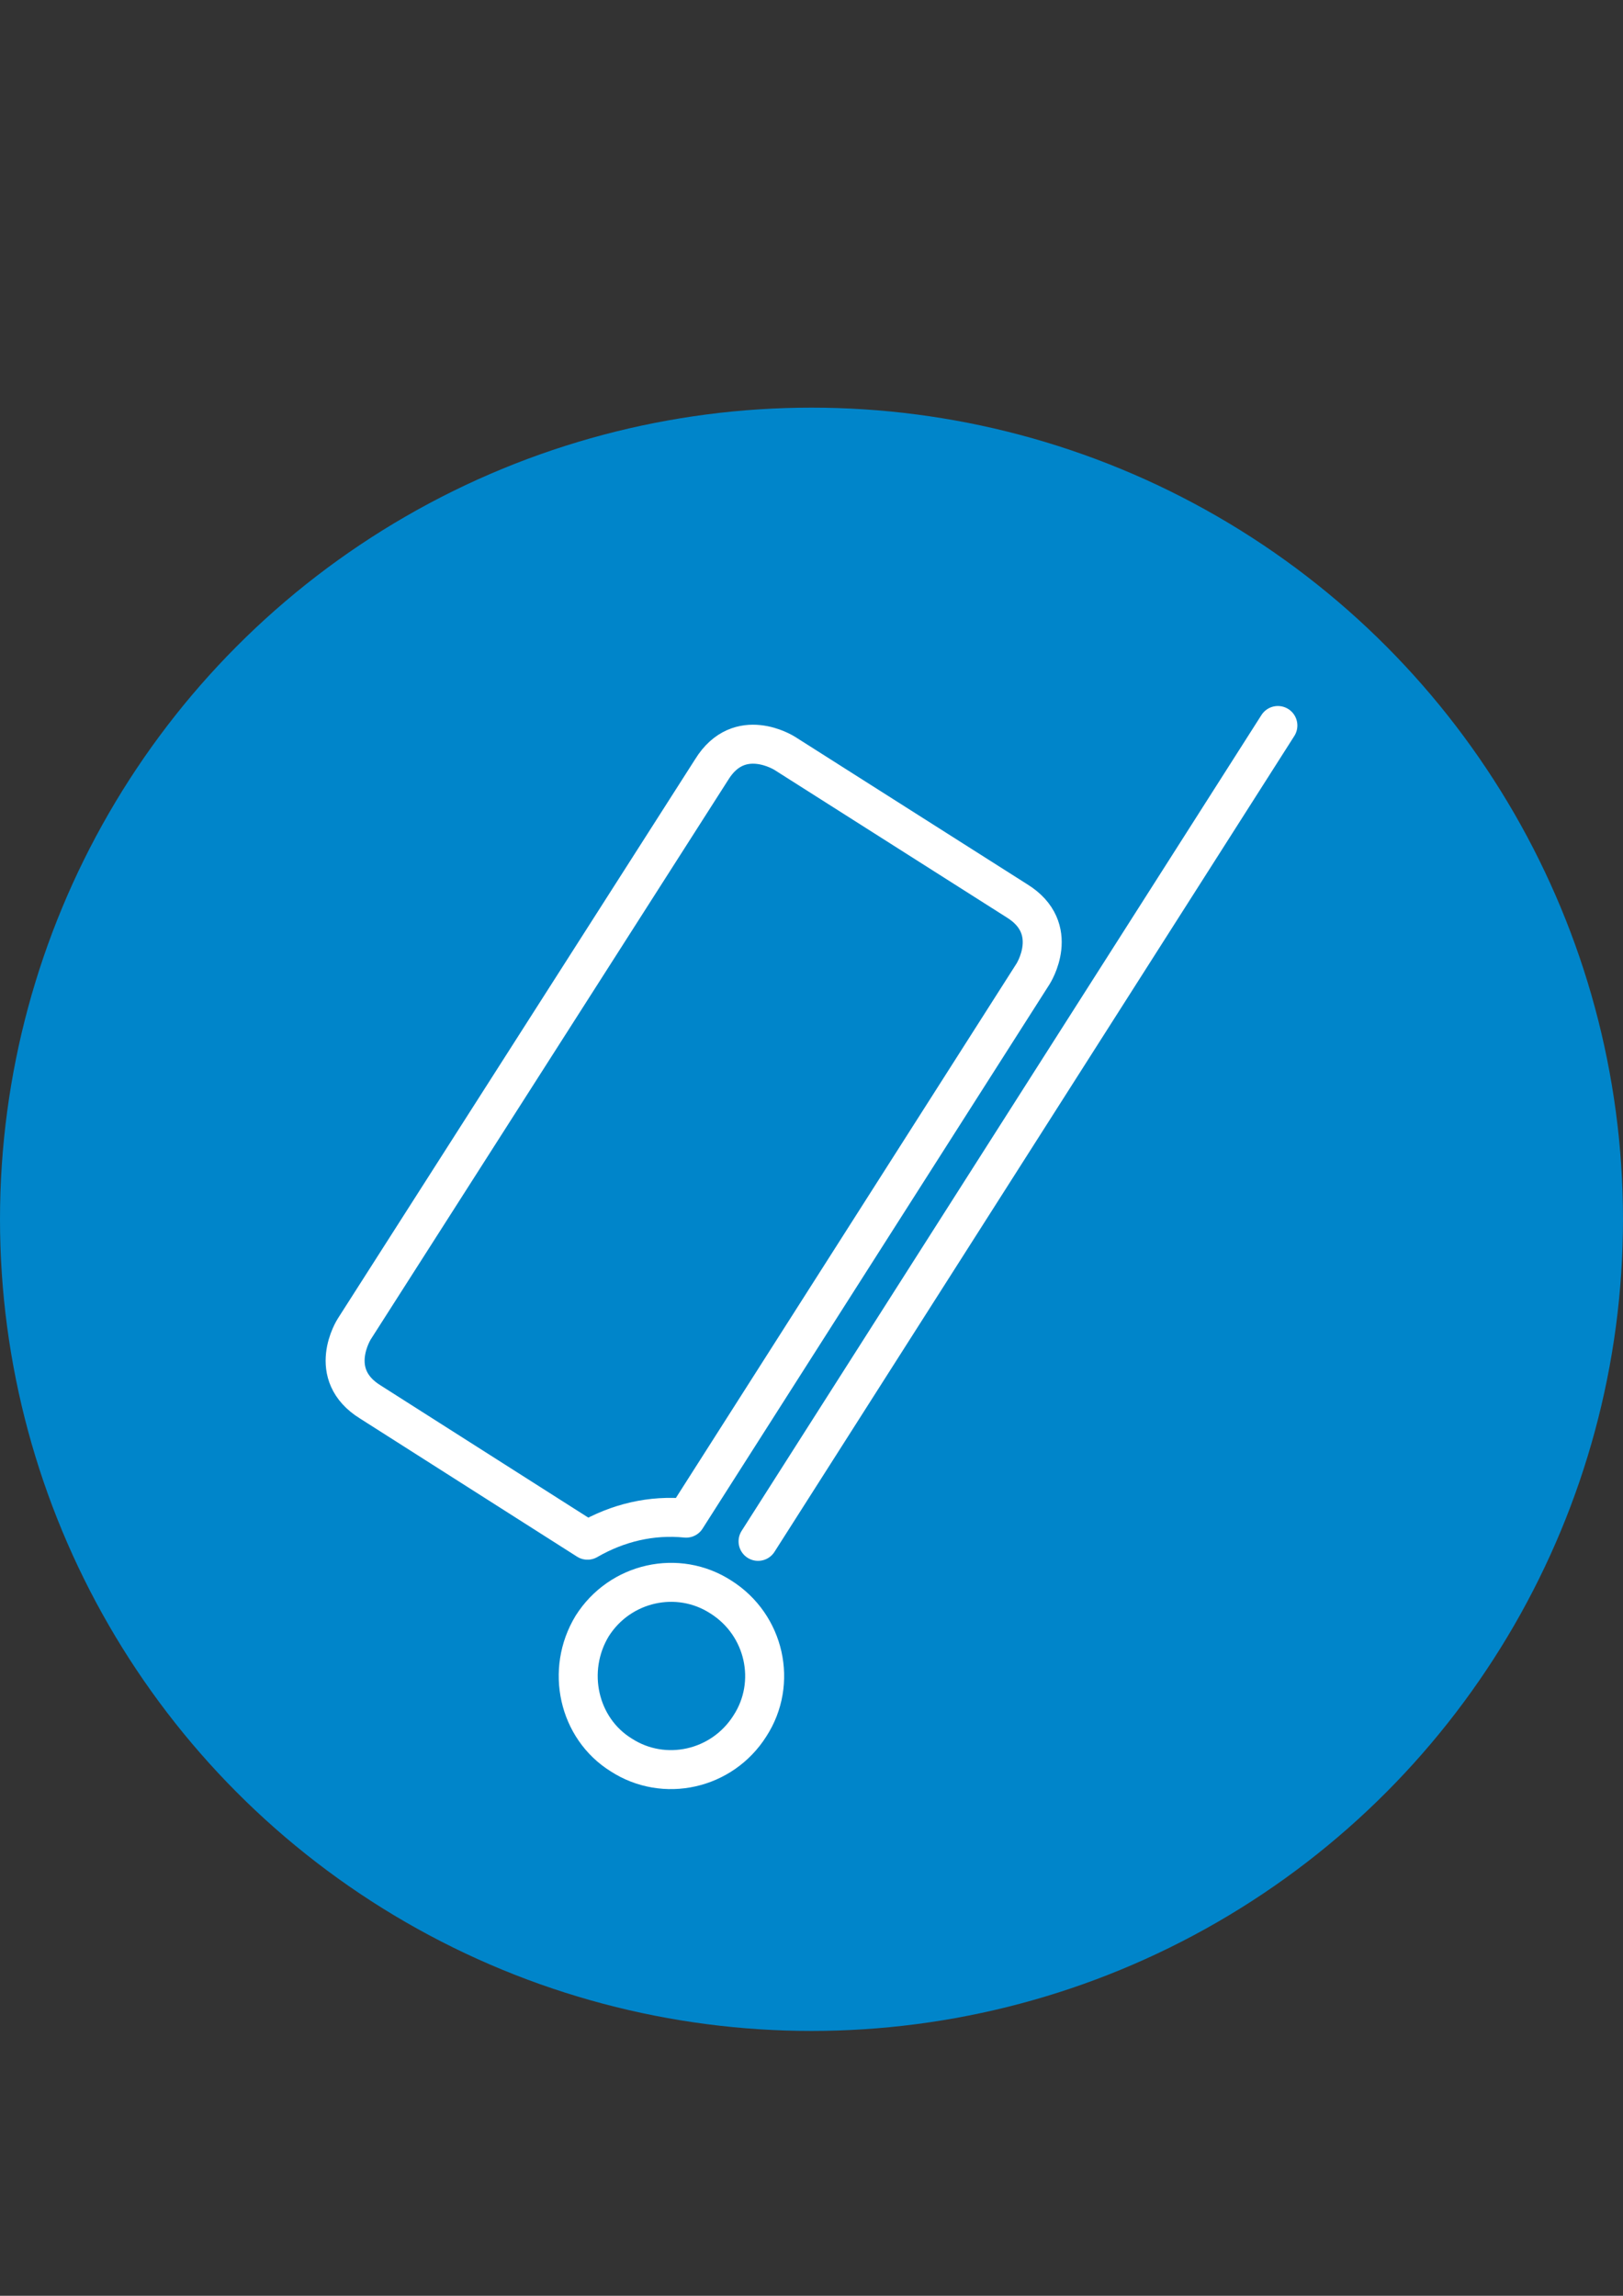
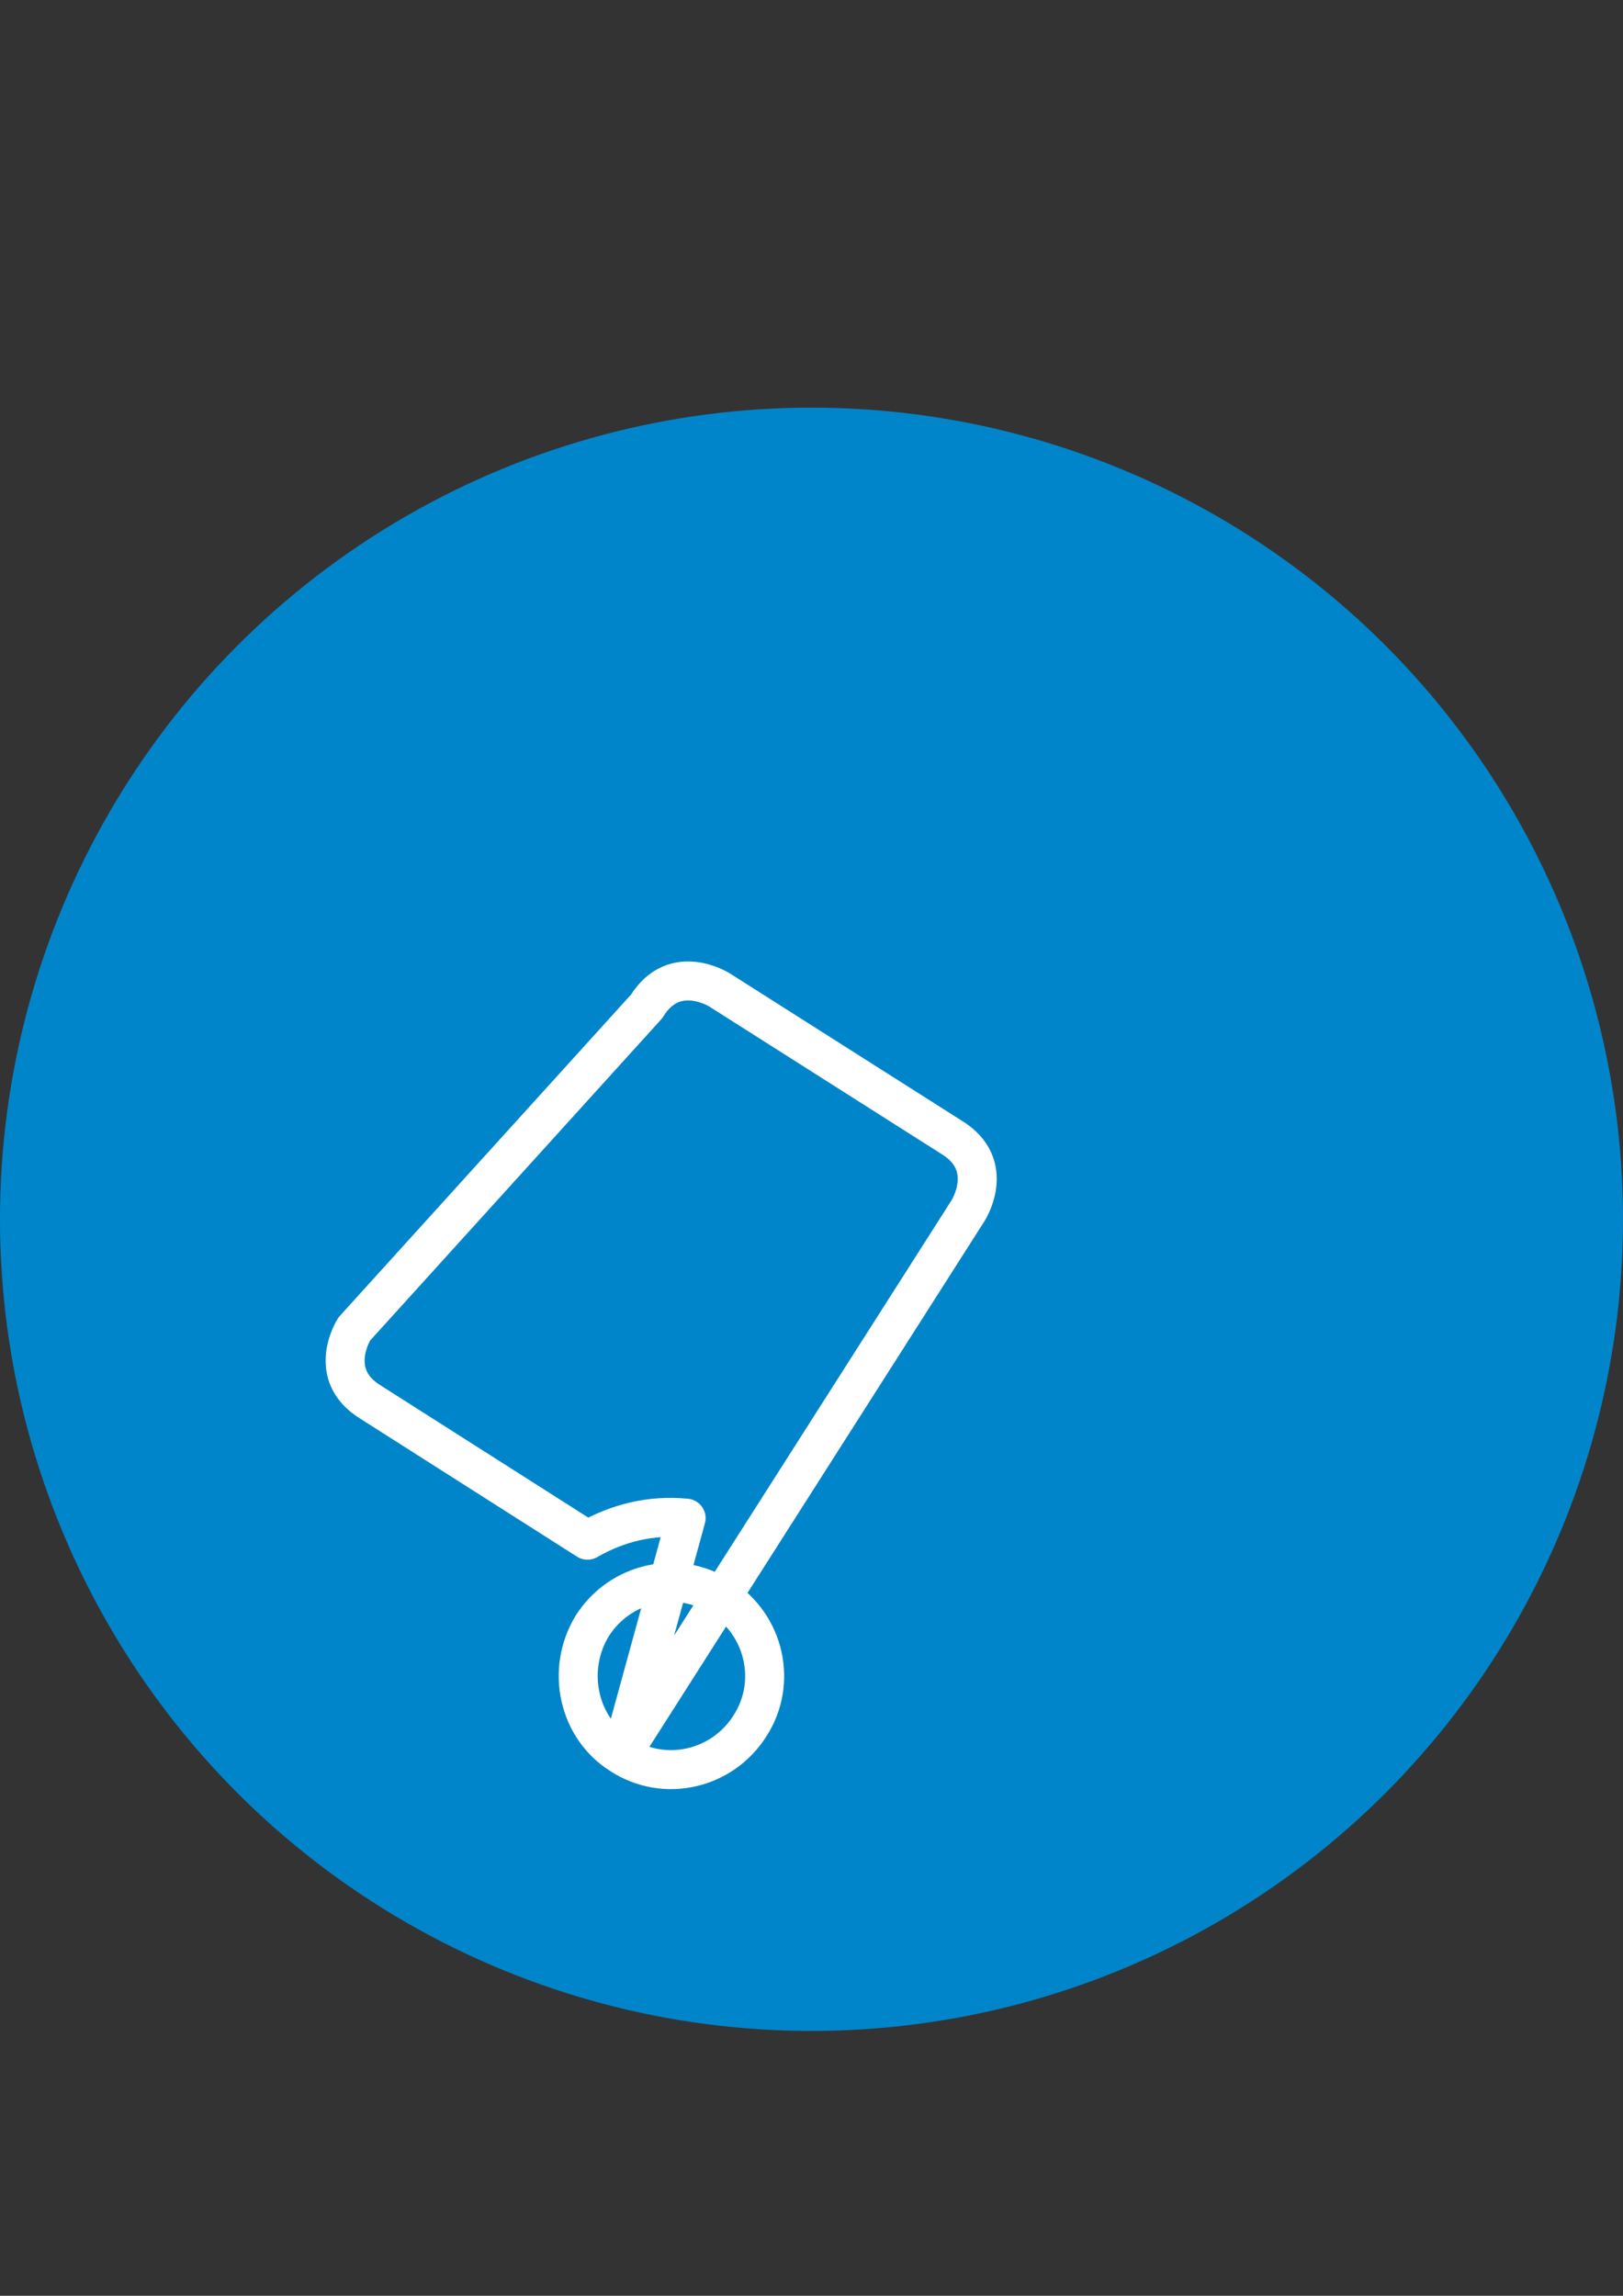
<svg xmlns="http://www.w3.org/2000/svg" version="1.1" id="Capa_1" x="0px" y="0px" width="595.279px" height="841.891px" viewBox="0 0 595.279 841.891" enable-background="new 0 0 595.279 841.891" xml:space="preserve">
  <rect x="0" y="0" width="595.279" height="841.891" fill="#333333" stroke="none" />
  <circle fill="#0085CA" cx="297.639" cy="447.125" r="297.638" />
  <g>
-     <line fill="none" stroke="#FFFFFF" stroke-width="14.298" stroke-linecap="round" stroke-linejoin="round" x1="468.697" y1="266.05" x2="278.038" y2="565.23" />
-     <path fill="none" stroke="#FFFFFF" stroke-width="14.298" stroke-linecap="round" stroke-linejoin="round" d="M227.822,643.534   c15.745,10.215,37.024,5.532,47.238-10.64c10.213-15.745,5.532-37.023-10.64-47.238c-15.745-10.213-37.024-5.532-47.238,10.642   C207.394,612.469,212.076,633.747,227.822,643.534L227.822,643.534z M251.654,556.72l127.25-199.597   c0,0,10.639-16.597-5.959-26.811l-85.118-54.048c0,0-16.598-10.64-26.811,5.958L129.94,487.351c0,0-10.64,16.598,5.958,26.811   l79.581,50.644C226.545,558.42,238.886,555.441,251.654,556.72L251.654,556.72z" />
+     <path fill="none" stroke="#FFFFFF" stroke-width="14.298" stroke-linecap="round" stroke-linejoin="round" d="M227.822,643.534   c15.745,10.215,37.024,5.532,47.238-10.64c10.213-15.745,5.532-37.023-10.64-47.238c-15.745-10.213-37.024-5.532-47.238,10.642   C207.394,612.469,212.076,633.747,227.822,643.534L227.822,643.534z l127.25-199.597   c0,0,10.639-16.597-5.959-26.811l-85.118-54.048c0,0-16.598-10.64-26.811,5.958L129.94,487.351c0,0-10.64,16.598,5.958,26.811   l79.581,50.644C226.545,558.42,238.886,555.441,251.654,556.72L251.654,556.72z" />
  </g>
</svg>